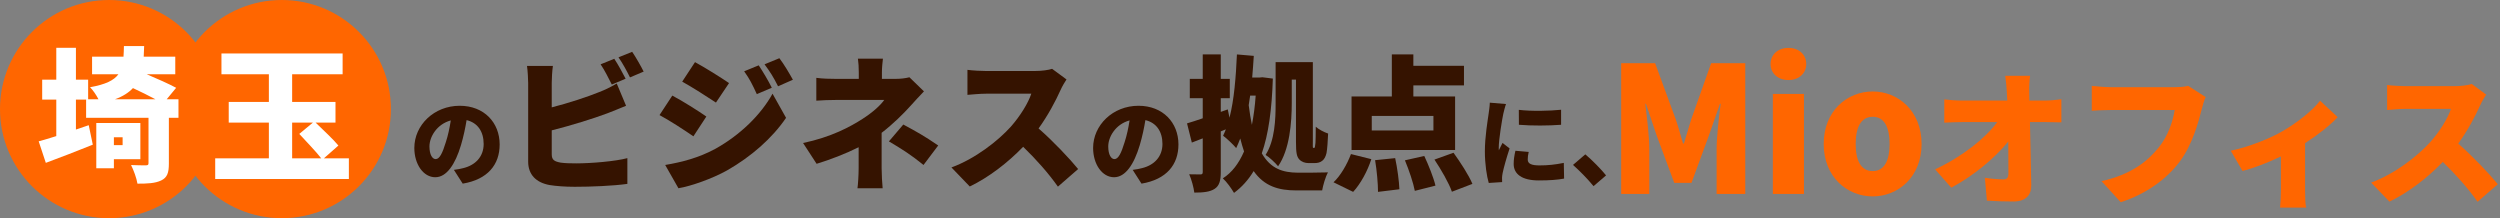
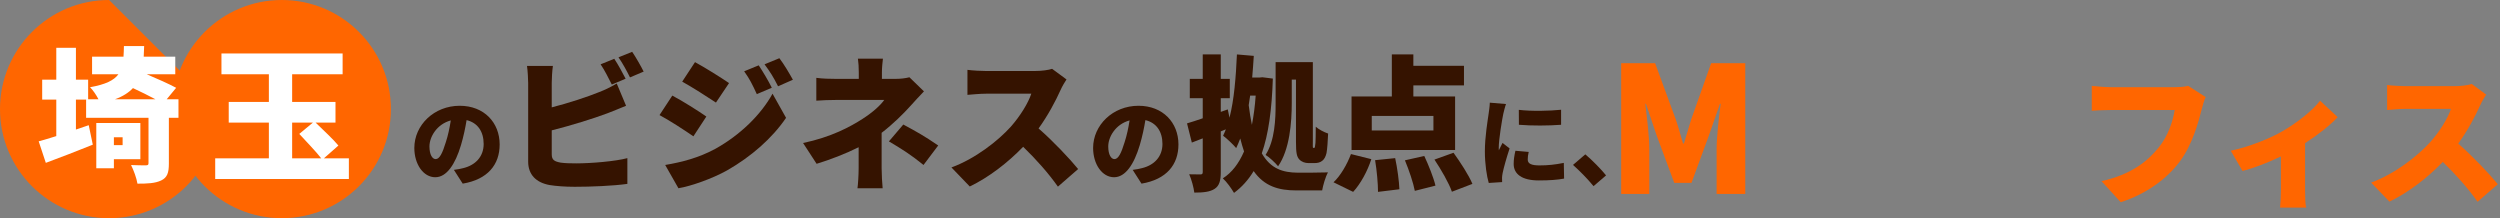
<svg xmlns="http://www.w3.org/2000/svg" width="825" height="72" viewBox="0 0 825 72" fill="none">
  <rect x="0" y="0" width="825" height="72" fill="#808080" stroke="none" />
-   <path d="M72 36C72 55.882 55.882 72 36 72C16.118 72 0 55.882 0 36C0 16.118 16.118 0 36 0C55.882 0 72 16.118 72 36Z" fill="#FF6600" />
+   <path d="M72 36C72 55.882 55.882 72 36 72C16.118 72 0 55.882 0 36C0 16.118 16.118 0 36 0Z" fill="#FF6600" />
  <path d="M129 36C129 55.882 112.882 72 93 72C73.118 72 57 55.882 57 36C57 16.118 73.118 0 93 0C112.882 0 129 16.118 129 36Z" fill="#FF6600" />
  <path d="M40.464 45.296H37.584V47.888H40.464V45.296ZM46.32 52.544H37.584V55.52H31.776V40.592H46.32V52.544ZM37.92 32.768H51.312C49.152 31.616 46.368 30.224 43.872 29.072C42.48 30.56 40.56 31.808 37.92 32.768ZM58.896 32.768V38.864H55.728V53.984C55.728 57.008 55.2 58.592 53.184 59.552C51.168 60.512 48.624 60.608 45.36 60.608C45.072 58.784 44.112 56.192 43.248 54.464C45.072 54.56 47.424 54.56 48.096 54.56C48.768 54.56 49.008 54.416 49.008 53.84V38.864H28.416V32.864H25.056V42.752C26.448 42.272 27.888 41.792 29.28 41.312L30.624 47.744C25.44 49.856 19.728 52.016 15.12 53.744L12.768 46.64C14.4 46.208 16.416 45.584 18.576 44.912V32.864H13.92V26.288H18.576V15.776H25.056V26.288H29.088V32.768H32.496C31.776 31.328 30.672 29.744 29.712 28.784C34.848 27.872 37.584 26.528 39.072 24.512H30.384V18.704H40.752C40.848 17.648 40.848 16.496 40.896 15.2H47.568C47.52 16.448 47.472 17.6 47.424 18.704H57.84V24.512H48.432C51.84 25.952 55.824 27.728 58.128 28.976L55.008 32.768H58.896Z" fill="white" />
  <path d="M96.408 40.448V52.256H106.008C104.28 50 101.016 46.64 98.76 44.192L103.272 40.448H96.408ZM106.872 52.256H115.128V59.072H71.016V52.256H88.728V40.448H75.48V33.632H88.728V24.512H73.08V17.648H113.064V24.512H96.408V33.632H110.712V40.448H104.136C106.536 42.8 109.992 45.968 111.672 48.032L106.872 52.256Z" fill="white" />
  <path d="M529.999 57.88L525.871 61.432C523.983 59.128 521.295 56.376 519.087 54.424L523.151 50.936C525.391 52.792 528.591 56.088 529.999 57.88Z" fill="#351300" />
  <path d="M501.208 36.248C505.336 36.76 511.608 36.6 515.16 36.216V41.176C511 41.496 505.464 41.528 501.24 41.176L501.208 36.248ZM500.088 49.752L504.472 50.136C504.248 51.128 504.152 51.832 504.152 52.664C504.152 54.072 505.464 54.584 508.056 54.584C510.904 54.584 513.176 54.328 516.056 53.752L516.152 58.936C514.072 59.32 511.544 59.544 507.8 59.544C502.264 59.544 499.512 57.464 499.512 54.104C499.512 52.664 499.736 51.288 500.088 49.752ZM491.64 33.88L496.984 34.328C496.696 35.032 496.216 36.984 496.088 37.56C495.736 39.192 494.584 45.912 494.584 48.856C494.584 48.952 494.584 49.464 494.616 49.592C495.032 48.696 495.416 48.056 495.832 47.16L498.168 48.984C497.208 51.864 496.216 55.352 495.864 57.144C495.768 57.592 495.672 58.36 495.672 58.648C495.672 59 495.672 59.576 495.704 60.088L491.288 60.376C490.648 58.232 490.008 54.232 490.008 49.944C490.008 45.08 490.936 39.8 491.256 37.464C491.384 36.504 491.608 35.064 491.64 33.88Z" fill="#351300" />
  <path d="M473.032 43.064V38.264H452.68V43.064H473.032ZM480.184 31.832V49.496H446.008V31.832H459.304V17.96H466.408V21.704H483.112V28.184H466.408V31.832H480.184ZM446.536 63.32L440.056 60.152C442.264 58.136 444.52 54.344 445.816 50.84L452.536 52.52C451.288 56.456 448.984 60.68 446.536 63.32ZM453.784 52.856L460.408 52.184C461.128 55.496 461.704 59.816 461.8 62.456L454.744 63.32C454.744 60.68 454.36 56.264 453.784 52.856ZM463.624 52.904L470.008 51.464C471.448 54.536 473.08 58.616 473.704 61.256L466.888 62.984C466.408 60.392 464.968 56.12 463.624 52.904ZM473.368 52.664L479.656 50.408C481.912 53.528 484.696 57.8 485.896 60.68L479.128 63.272C478.168 60.44 475.576 55.976 473.368 52.664Z" fill="#351300" />
  <path d="M426.28 26.264V34.088C426.28 40.376 425.608 49.352 421.768 54.872C420.952 53.816 418.744 51.752 417.64 51.128C420.712 46.328 420.952 39.416 420.952 34.088V20.504H433.24V46.712C433.24 47.768 433.192 48.392 433.24 48.584C433.288 48.776 433.384 48.824 433.48 48.824H433.624C433.72 48.824 433.816 48.776 433.912 48.584C433.96 48.392 434.008 48.008 434.104 47.144C434.152 46.232 434.2 44.264 434.2 41.816C435.208 42.728 436.888 43.592 438.28 44.072C438.184 46.376 437.992 49.304 437.752 50.504C437.464 51.704 437.032 52.52 436.36 53.048C435.688 53.624 434.728 53.816 433.864 53.816H431.752C430.696 53.816 429.496 53.432 428.728 52.568C427.96 51.656 427.672 50.6 427.672 46.808V26.264H426.28ZM414.376 31.544H412.552C412.408 32.6 412.216 33.656 412.072 34.712C412.36 37.112 412.744 39.272 413.128 41.192C413.704 38.264 414.136 35.048 414.376 31.544ZM416.584 25.496L420.04 25.928C419.704 36.248 418.6 44.312 416.392 50.6C419.368 55.736 423.352 56.936 428.248 56.984C430.072 56.984 436.12 56.984 438.232 56.888C437.416 58.328 436.6 61.16 436.312 62.84H427.816C421.96 62.84 417.256 61.496 413.704 56.456C411.976 59.336 409.816 61.736 407.224 63.656C406.36 62.168 404.776 59.96 403.528 58.856C406.504 56.984 408.808 53.96 410.536 49.976C410.104 48.68 409.672 47.24 409.288 45.704C408.856 46.808 408.424 47.864 407.944 48.872C407.08 47.816 404.872 45.704 403.624 44.792C403.96 44.12 404.248 43.4 404.536 42.68L402.856 43.352V56.792C402.856 59.624 402.376 61.304 400.84 62.312C399.304 63.32 397.144 63.56 394.12 63.56C393.928 61.928 393.208 59.24 392.44 57.512C393.976 57.56 395.608 57.56 396.136 57.56C396.712 57.56 396.904 57.368 396.904 56.744V45.656L393.304 47.048L391.72 40.712C393.208 40.28 394.984 39.704 396.904 39.032V32.408H392.632V26.024H396.904V17.96H402.856V26.024H405.832V32.408H402.856V36.92L405.16 36.104L405.736 38.84C407.272 32.888 407.848 25.448 408.184 17.96L413.752 18.44C413.608 20.84 413.416 23.24 413.224 25.592H415.576L416.584 25.496Z" fill="#351300" />
  <path d="M371.128 46.904C371.832 44.76 372.376 42.232 372.76 39.736C368.056 41.016 365.72 45.272 365.72 48.312C365.72 51.064 366.68 52.504 367.768 52.504C369.048 52.504 370.008 50.584 371.128 46.904ZM376.696 60.6L373.784 56.056C375.128 55.896 375.992 55.704 376.888 55.48C380.92 54.488 383.608 51.672 383.608 47.512C383.608 43.416 381.624 40.504 377.976 39.64C377.56 42.2 376.984 44.984 376.12 47.896C374.232 54.232 371.384 58.488 367.64 58.488C363.736 58.488 360.728 54.232 360.728 48.824C360.728 41.304 367.224 34.904 375.704 34.904C383.768 34.904 388.888 40.472 388.888 47.672C388.888 54.328 384.952 59.224 376.696 60.6Z" fill="#351300" />
  <path d="M347.192 22.712L351.944 26.216C351.512 26.84 350.504 28.52 349.976 29.72C348.392 33.272 345.848 38.072 342.728 42.392C347.384 46.424 353.144 52.52 355.784 55.784L349.112 61.592C346.04 57.224 341.96 52.616 337.64 48.44C332.6 53.672 326.312 58.52 320.024 61.544L313.976 55.256C321.752 52.424 329.336 46.52 333.608 41.768C336.728 38.216 339.32 33.992 340.328 30.92H325.4C323.24 30.92 320.6 31.208 319.256 31.304V23.048C320.936 23.288 324.008 23.432 325.4 23.432H341.432C343.832 23.432 346.088 23.096 347.192 22.712Z" fill="#351300" />
  <path d="M290.936 43.832V55.544C290.936 57.56 291.128 60.632 291.272 62.12H282.968C283.16 60.824 283.352 57.56 283.352 55.544V48.584C279.032 50.744 274.04 52.664 269.48 54.056L265.016 47.192C274.376 45.224 280.616 41.816 284.648 39.224C288.008 37.064 290.504 34.808 291.8 32.984H275.864C274.088 32.984 270.92 33.08 269.384 33.224V25.688C271.352 25.976 274.04 26.024 275.72 26.024H283.4V23.912C283.4 22.28 283.304 20.6 283.112 19.352H291.368C291.224 20.552 291.032 22.328 291.032 23.912V26.024H295.592C297.272 26.024 298.808 25.832 300.104 25.496L304.904 30.152C303.512 31.592 301.784 33.464 300.632 34.76C298.136 37.544 294.68 40.952 290.936 43.832ZM293.336 46.664L298.088 41.096C302.456 43.448 304.904 44.792 309.608 48.008L304.76 54.44C300.584 51.032 297.272 48.968 293.336 46.664Z" fill="#351300" />
  <path d="M250.376 21.56C251.816 23.72 253.64 26.792 254.696 28.952L249.752 31.064C248.216 27.752 247.448 26.168 245.576 23.528L250.376 21.56ZM257.192 19.208C258.776 21.272 260.504 24.248 261.656 26.312L256.76 28.472C255.08 25.16 254.168 23.768 252.296 21.224L257.192 19.208ZM229.352 20.504C232.712 22.328 237.848 25.544 240.584 27.416L236.264 33.848C233.384 31.928 228.488 28.808 225.128 26.936L229.352 20.504ZM219.512 54.44C224.936 53.528 230.552 52.088 235.976 49.16C244.232 44.6 251.144 37.832 254.936 30.92L259.4 38.888C254.792 45.656 247.928 51.656 239.96 56.216C235.064 58.952 228.008 61.448 223.88 62.12L219.512 54.44ZM221.864 31.544C225.32 33.368 230.408 36.584 233.096 38.456L228.824 44.984C225.896 42.968 221.048 39.8 217.64 37.976L221.864 31.544Z" fill="#351300" />
  <path d="M206.456 25.976L201.896 27.896C200.888 25.928 199.496 23.096 198.2 21.224L202.712 19.4C203.912 21.176 205.592 24.296 206.456 25.976ZM182.072 43.016V50.936C182.072 52.808 182.984 53.288 185.048 53.672C186.44 53.864 188.12 53.912 190.136 53.912C195.128 53.912 203.096 53.24 207.032 52.184V60.68C202.28 61.352 194.984 61.64 189.656 61.64C186.392 61.64 183.464 61.4 181.352 61.064C176.936 60.248 174.296 57.656 174.296 53.336V27.368C174.296 26.312 174.152 23.384 173.912 21.752H182.456C182.216 23.384 182.072 25.976 182.072 27.368V35.432C187.688 33.992 193.832 31.976 197.72 30.392C199.592 29.672 201.32 28.856 203.528 27.56L206.6 34.904C204.488 35.768 202.088 36.776 200.408 37.4C195.8 39.128 188.408 41.432 182.072 43.016ZM204.104 18.92L208.616 17.096C209.864 18.92 211.592 21.992 212.408 23.624L207.896 25.544C206.936 23.576 205.4 20.744 204.104 18.92Z" fill="#351300" />
  <path d="M147.128 46.904C147.832 44.76 148.376 42.232 148.76 39.736C144.056 41.016 141.72 45.272 141.72 48.312C141.72 51.064 142.68 52.504 143.768 52.504C145.048 52.504 146.008 50.584 147.128 46.904ZM152.696 60.6L149.784 56.056C151.128 55.896 151.992 55.704 152.888 55.48C156.92 54.488 159.608 51.672 159.608 47.512C159.608 43.416 157.624 40.504 153.976 39.64C153.56 42.2 152.984 44.984 152.12 47.896C150.232 54.232 147.384 58.488 143.64 58.488C139.736 58.488 136.728 54.232 136.728 48.824C136.728 41.304 143.224 34.904 151.704 34.904C159.768 34.904 164.888 40.472 164.888 47.672C164.888 54.328 160.952 59.224 152.696 60.6Z" fill="#351300" />
  <path d="M815.682 27.712L820.434 31.216C820.002 31.84 818.994 33.52 818.466 34.72C816.882 38.272 814.338 43.072 811.218 47.392C815.874 51.424 821.634 57.52 824.274 60.784L817.602 66.592C814.53 62.224 810.45 57.616 806.13 53.44C801.09 58.672 794.802 63.52 788.514 66.544L782.466 60.256C790.242 57.424 797.826 51.52 802.098 46.768C805.218 43.216 807.81 38.992 808.818 35.92H793.89C791.73 35.92 789.09 36.208 787.746 36.304V28.048C789.426 28.288 792.498 28.432 793.89 28.432H809.922C812.322 28.432 814.578 28.096 815.682 27.712Z" fill="#FF6600" />
  <path d="M765.618 33.232L771.426 38.656C769.17 41.152 765.042 44.416 760.674 47.248V62.752C760.674 64.576 760.722 67.456 761.058 68.512H752.418C752.562 67.456 752.706 64.576 752.706 62.752V51.616C748.53 53.632 743.538 55.552 740.034 56.416L736.146 49.744C742.386 48.448 749.538 45.472 753.282 43.264C758.226 40.384 763.218 36.4 765.618 33.232Z" fill="#FF6600" />
  <path d="M722.108 28.336L727.868 32.032C727.34 33.088 726.908 34.816 726.62 35.872C725.468 40.384 723.5 47.68 719.372 53.248C715.052 59.056 708.284 64 699.836 66.736L693.5 59.776C703.148 57.616 708.572 53.392 712.364 48.688C715.436 44.896 717.02 40.144 717.644 36.304H696.524C694.172 36.304 691.532 36.448 690.284 36.544V28.336C691.772 28.528 694.94 28.768 696.524 28.768H717.692C718.748 28.768 720.62 28.72 722.108 28.336Z" fill="#FF6600" />
-   <path d="M669.692 33.184H674.78C676.508 33.184 679.004 32.944 680.252 32.752V40.384C678.524 40.336 676.556 40.288 675.212 40.288H669.884C670.028 47.152 670.22 54.352 670.316 61.072C670.364 64.48 668.444 66.496 664.364 66.496C661.196 66.496 658.604 66.4 655.676 66.208L655.004 58.672C657.116 59.008 659.66 59.2 661.196 59.2C662.3 59.2 662.78 58.576 662.78 57.184C662.78 54.352 662.78 50.704 662.732 46.672C658.412 52.144 650.924 58.24 643.916 61.936L638.588 55.888C647.66 51.616 655.244 45.568 659.084 40.288H647.612C645.788 40.288 643.388 40.384 641.612 40.48V32.8C642.956 32.992 645.692 33.184 647.42 33.184H662.396L662.252 30.4C662.156 28.864 662.012 26.896 661.724 25.024H669.932C669.692 26.656 669.596 28.768 669.644 30.4L669.692 33.184Z" fill="#FF6600" />
-   <path d="M618 64.812C609.59 64.812 601.818 58.432 601.818 47.528C601.818 36.566 609.59 30.186 618 30.186C626.352 30.186 634.124 36.566 634.124 47.528C634.124 58.432 626.352 64.812 618 64.812ZM618 56.46C621.828 56.46 623.568 52.98 623.568 47.528C623.568 42.018 621.828 38.538 618 38.538C614.114 38.538 612.374 42.018 612.374 47.528C612.374 52.98 614.114 56.46 618 56.46Z" fill="#FF6600" />
-   <path d="M585.039 64V30.998H595.305V64H585.039ZM590.201 26.416C586.721 26.416 584.285 24.212 584.285 21.138C584.285 18.006 586.721 15.802 590.201 15.802C593.623 15.802 596.059 18.006 596.059 21.138C596.059 24.212 593.623 26.416 590.201 26.416Z" fill="#FF6600" />
  <path d="M534.988 64V20.848H546.182L553.026 39.466C553.896 41.96 554.592 44.686 555.404 47.354H555.694C556.564 44.686 557.26 41.96 558.072 39.466L564.684 20.848H575.936V64H566.482V49.21C566.482 44.918 567.294 38.48 567.816 34.246H567.584L563.988 44.57L558.188 60.346H552.504L546.646 44.57L543.166 34.246H542.934C543.456 38.48 544.268 44.918 544.268 49.21V64H534.988Z" fill="#FF6600" />
</svg>